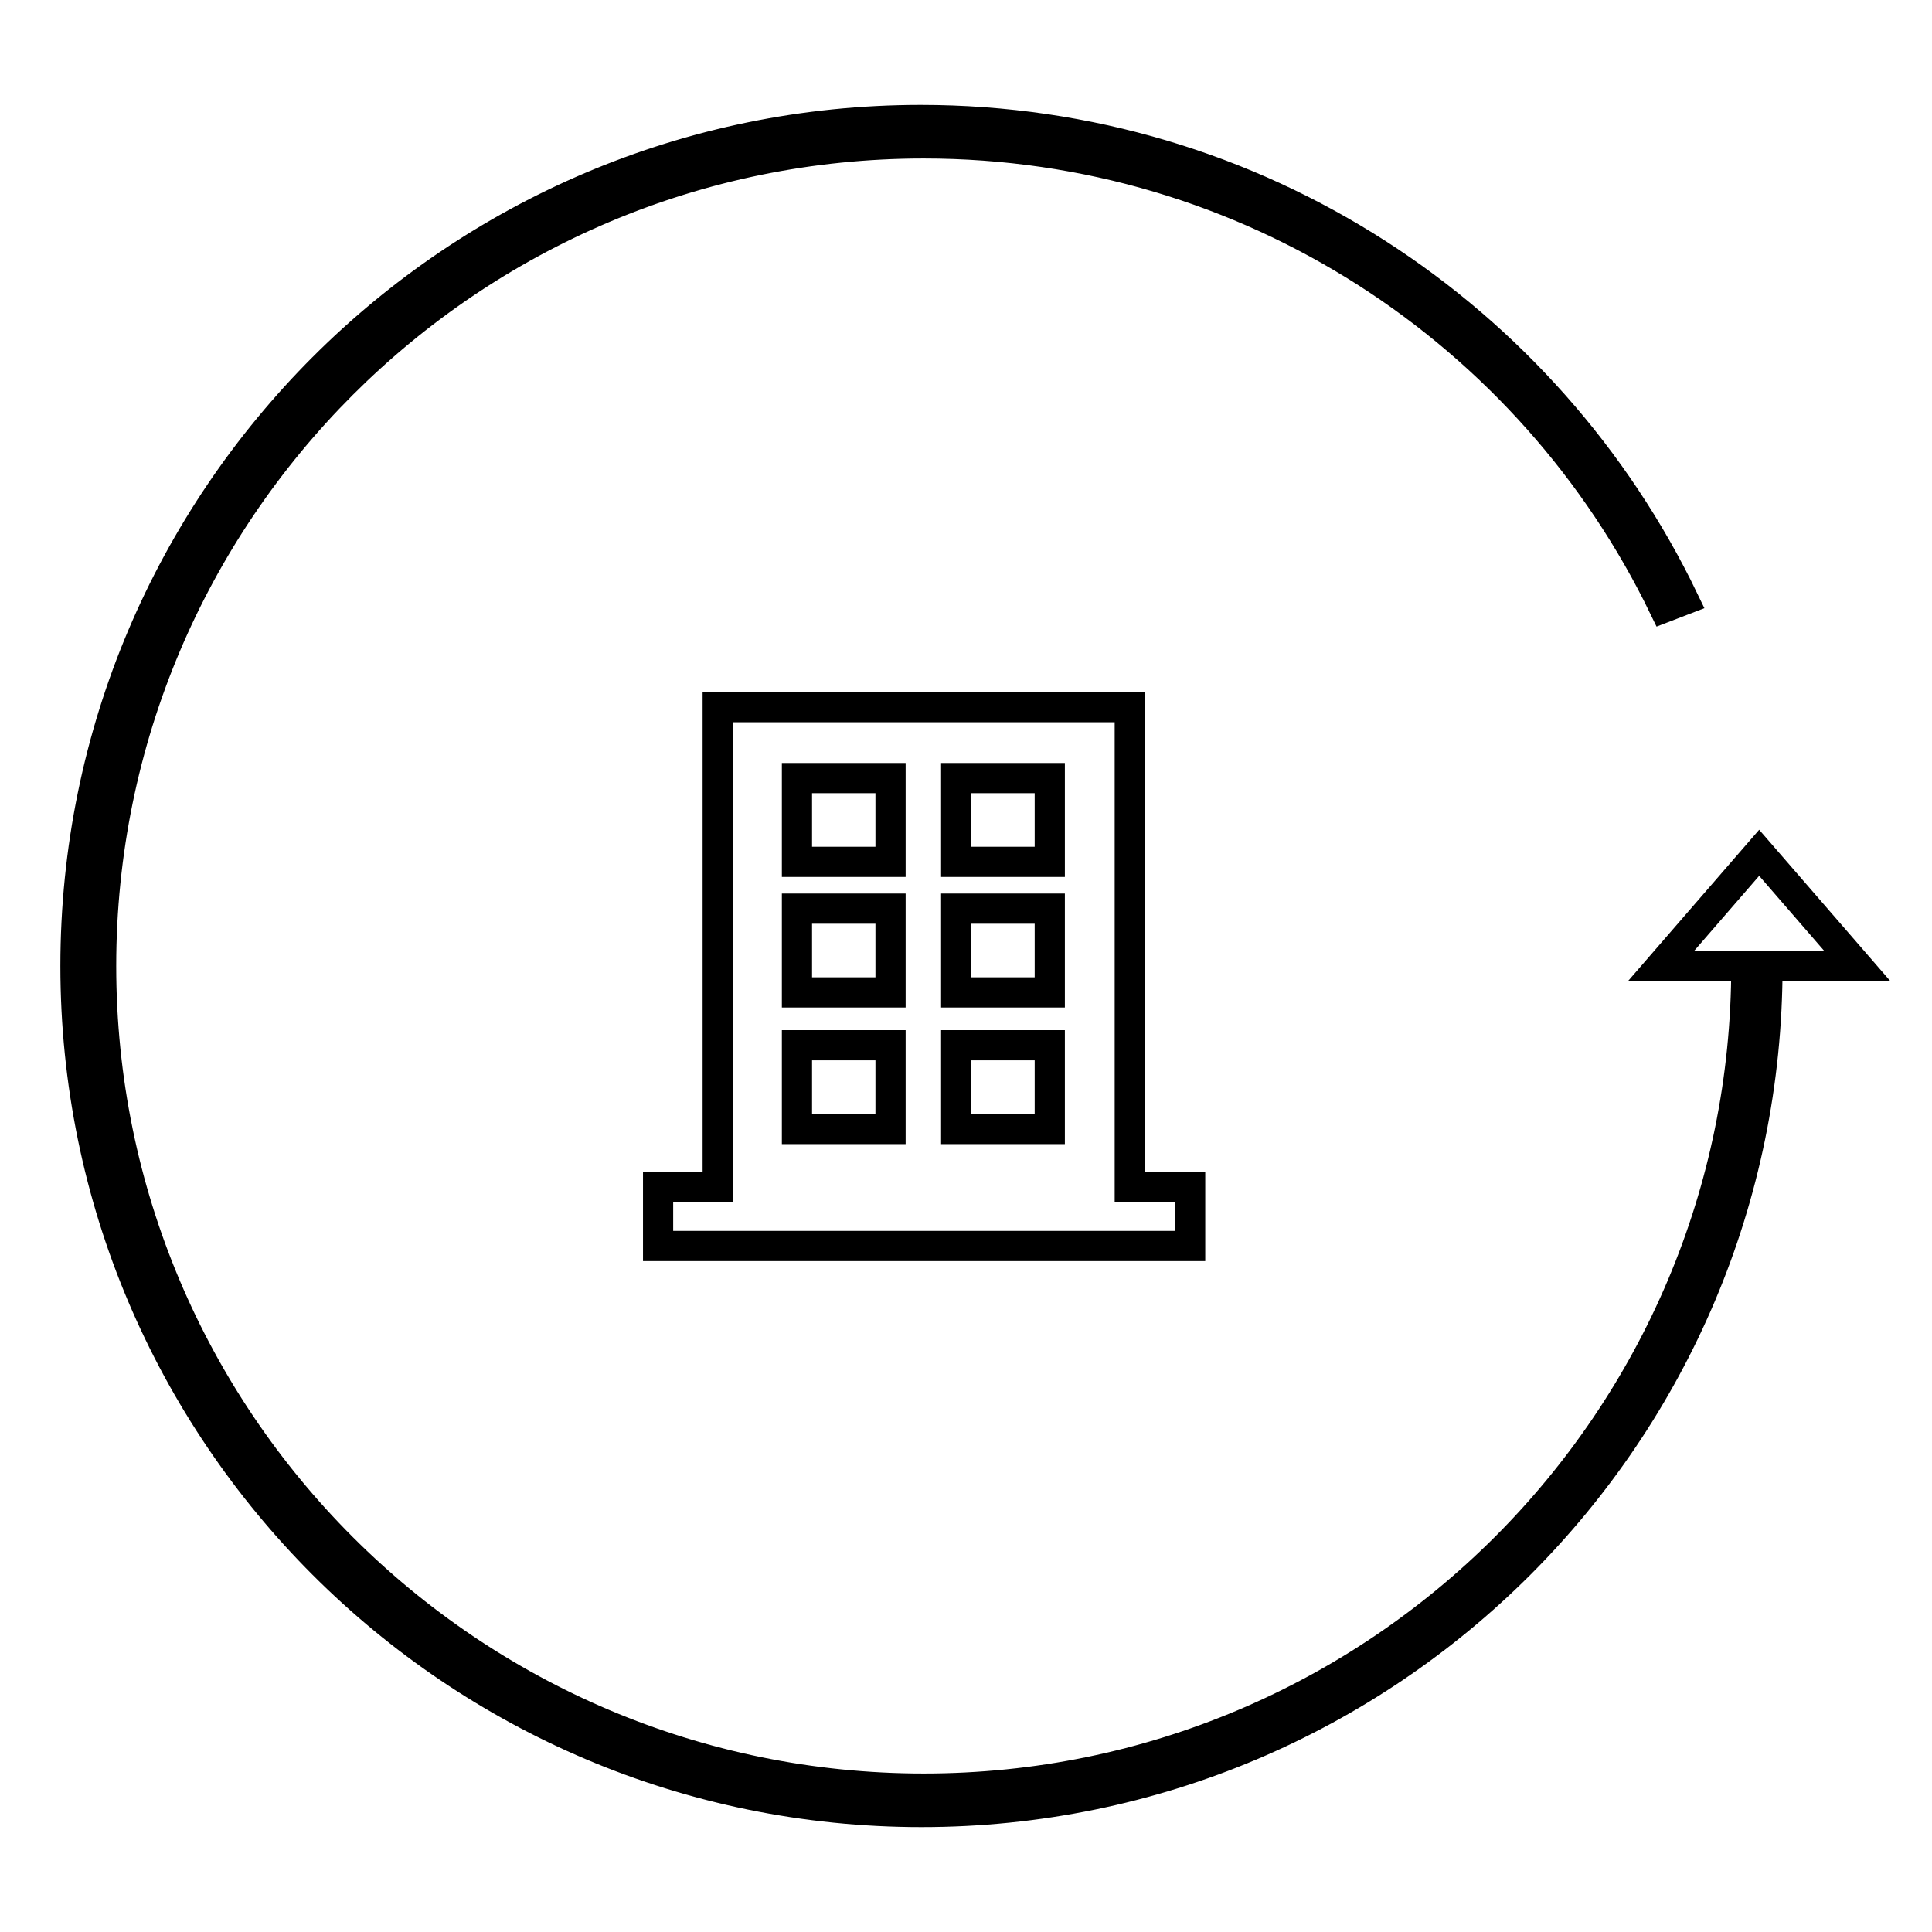
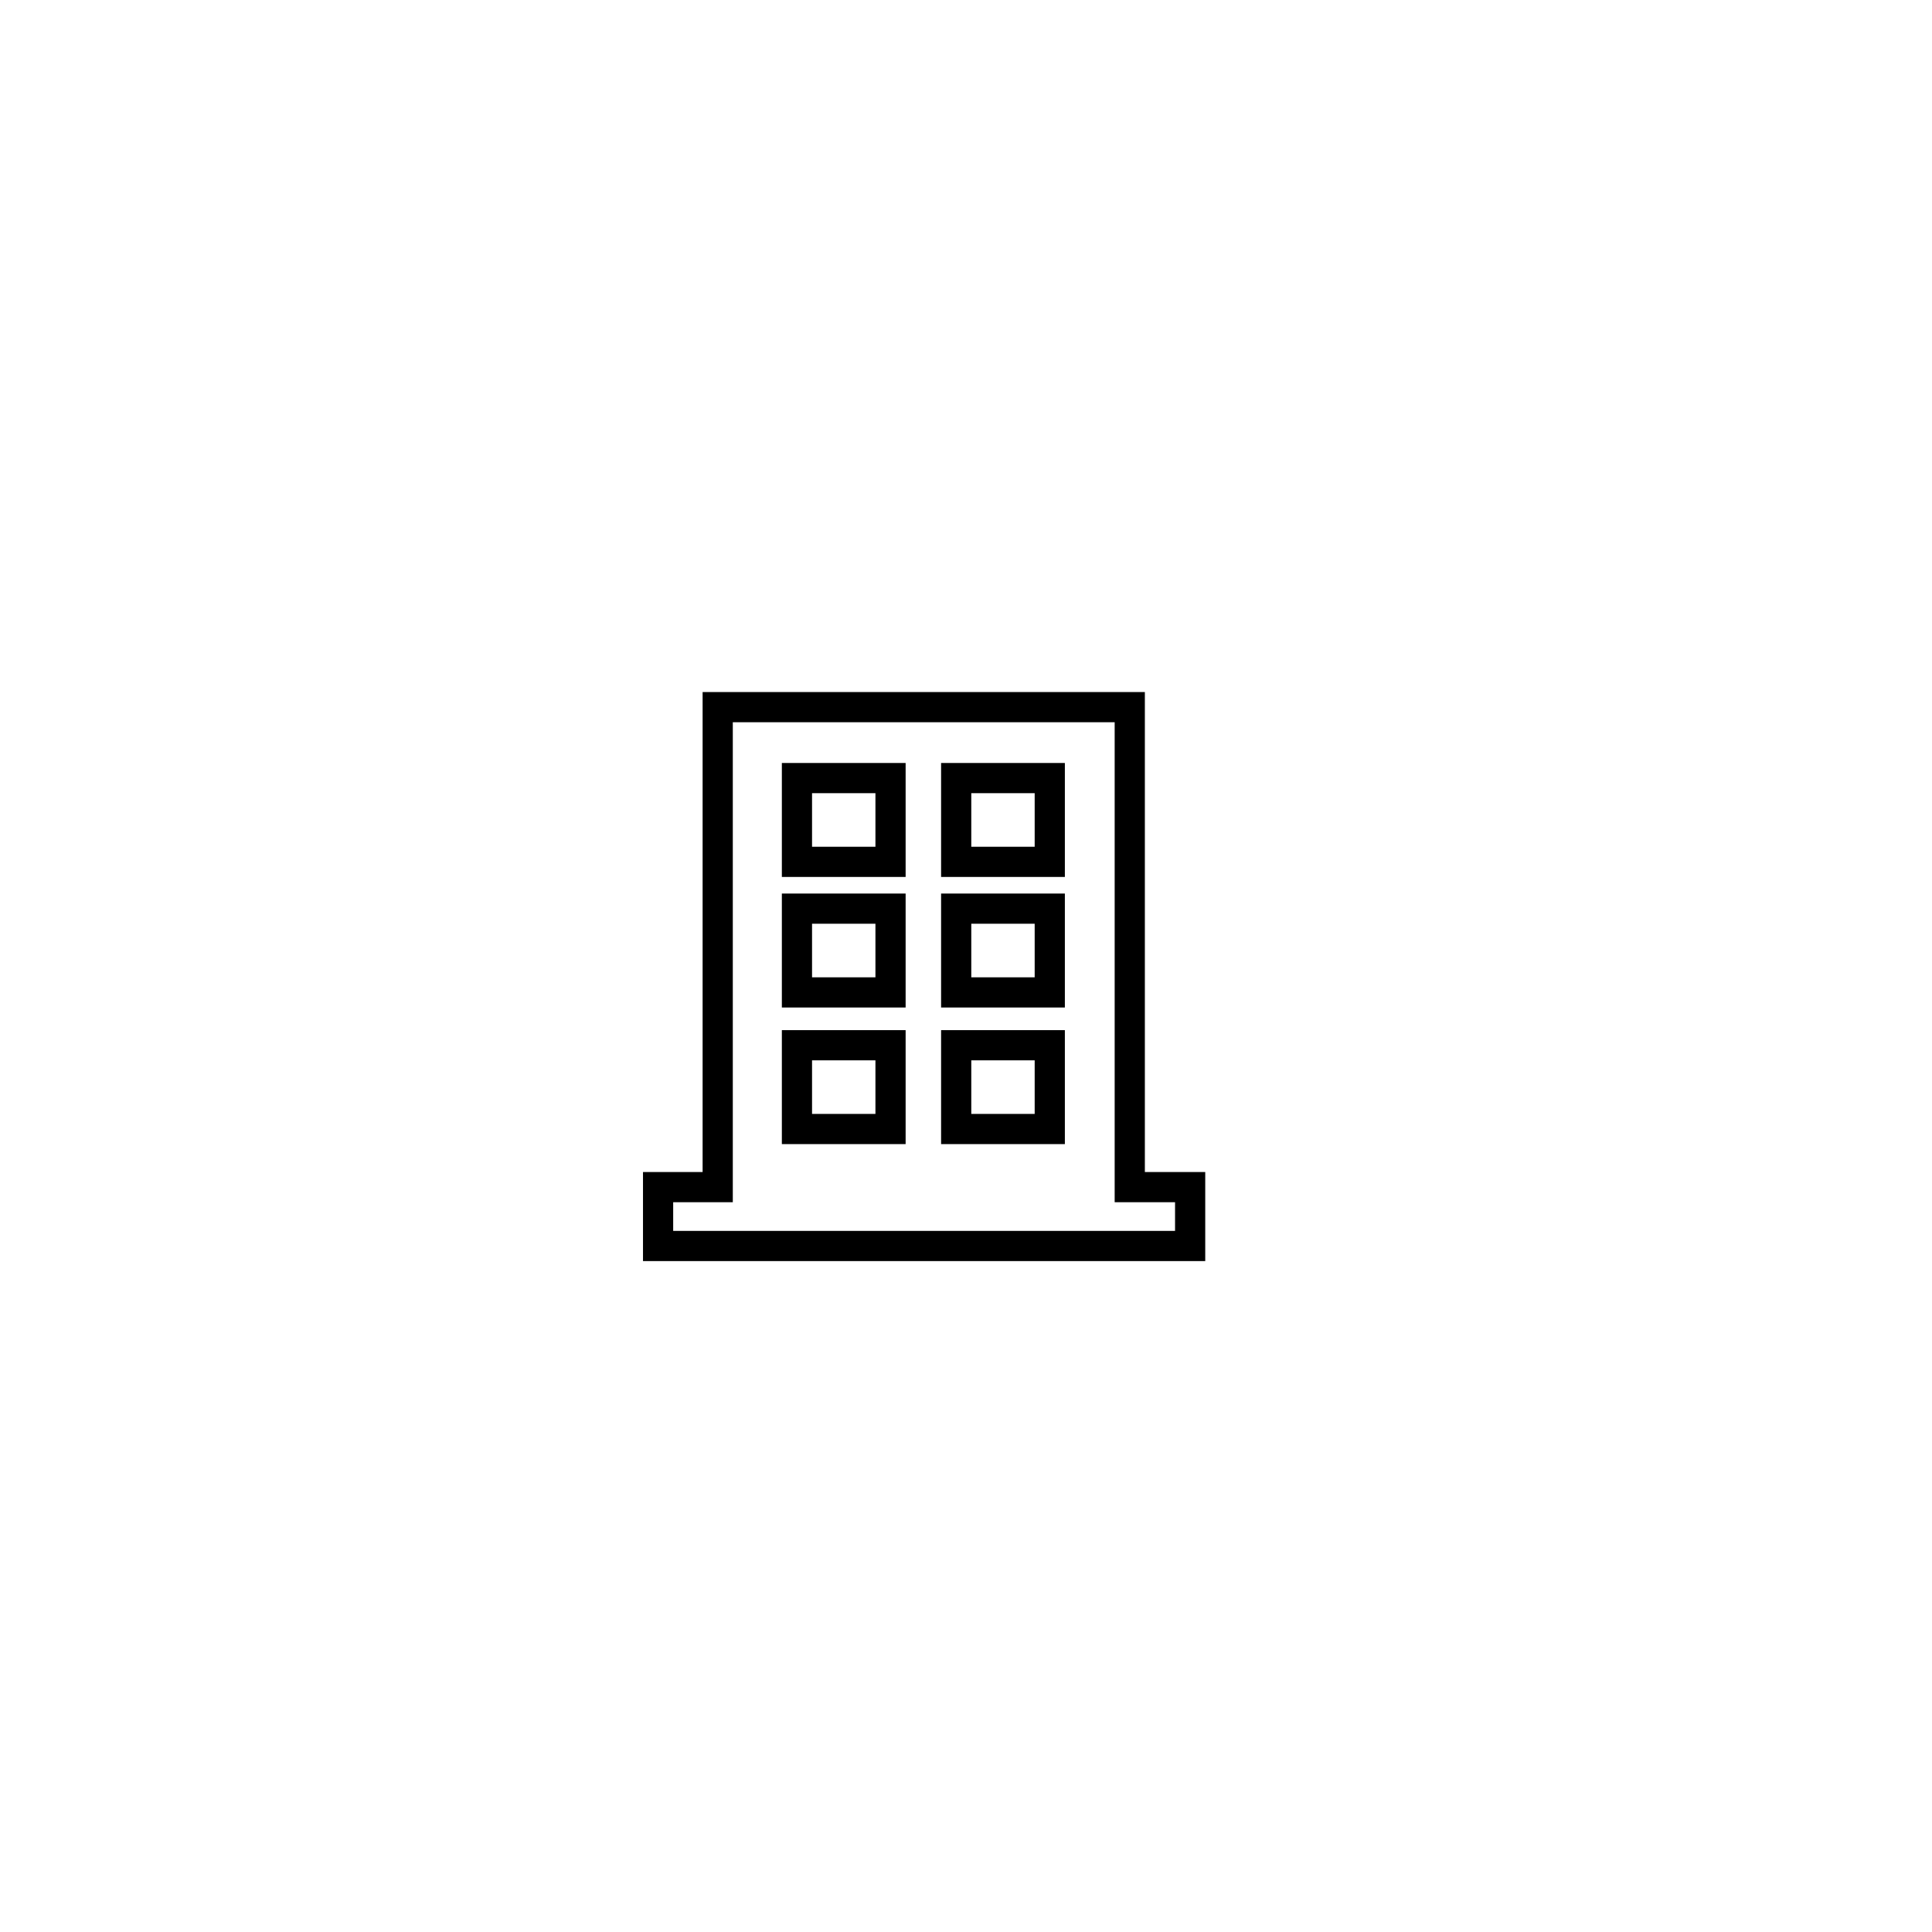
<svg xmlns="http://www.w3.org/2000/svg" version="1.1" x="0px" y="0px" viewBox="0 0 256 256" enable-background="new 0 0 256 256" xml:space="preserve">
  <g>
    <g>
-       <path stroke-width="4" fill-opacity="0" stroke="#000000" d="M220.1,128l13-15l13,15H220.1z M231.4,128c0,60.2-48.8,109-109,109c-60.2,0-109-48.8-109-109c0-60.2,48.8-109,109-109c43.2,0,80.5,25.1,98.1,61.5l0,0l2.6-1c-18.1-37.6-56.5-63.6-101.1-63.6C60.2,15.9,10,66.1,10,128c0,61.9,50.2,112.1,112.1,112.1c61.9,0,112.1-50.2,112.1-112.1H231.4L231.4,128z" />
      <path stroke-width="4" fill-opacity="0" stroke="#000000" d="M149.7,157.3V93.7H95.1v63.6h-7.9v7.8h70.5v-7.8H149.7L149.7,157.3z M118,149.6h-12.4v-11.1H118V149.6z M118,131.5h-12.4v-11.1H118V131.5z M118,114.2h-12.4v-11.1H118V114.2z M139.1,149.6h-12.4v-11.1h12.4V149.6z M139.1,131.5h-12.4v-11.1h12.4V131.5z M139.1,114.2h-12.4v-11.1h12.4V114.2z" />
    </g>
  </g>
</svg>